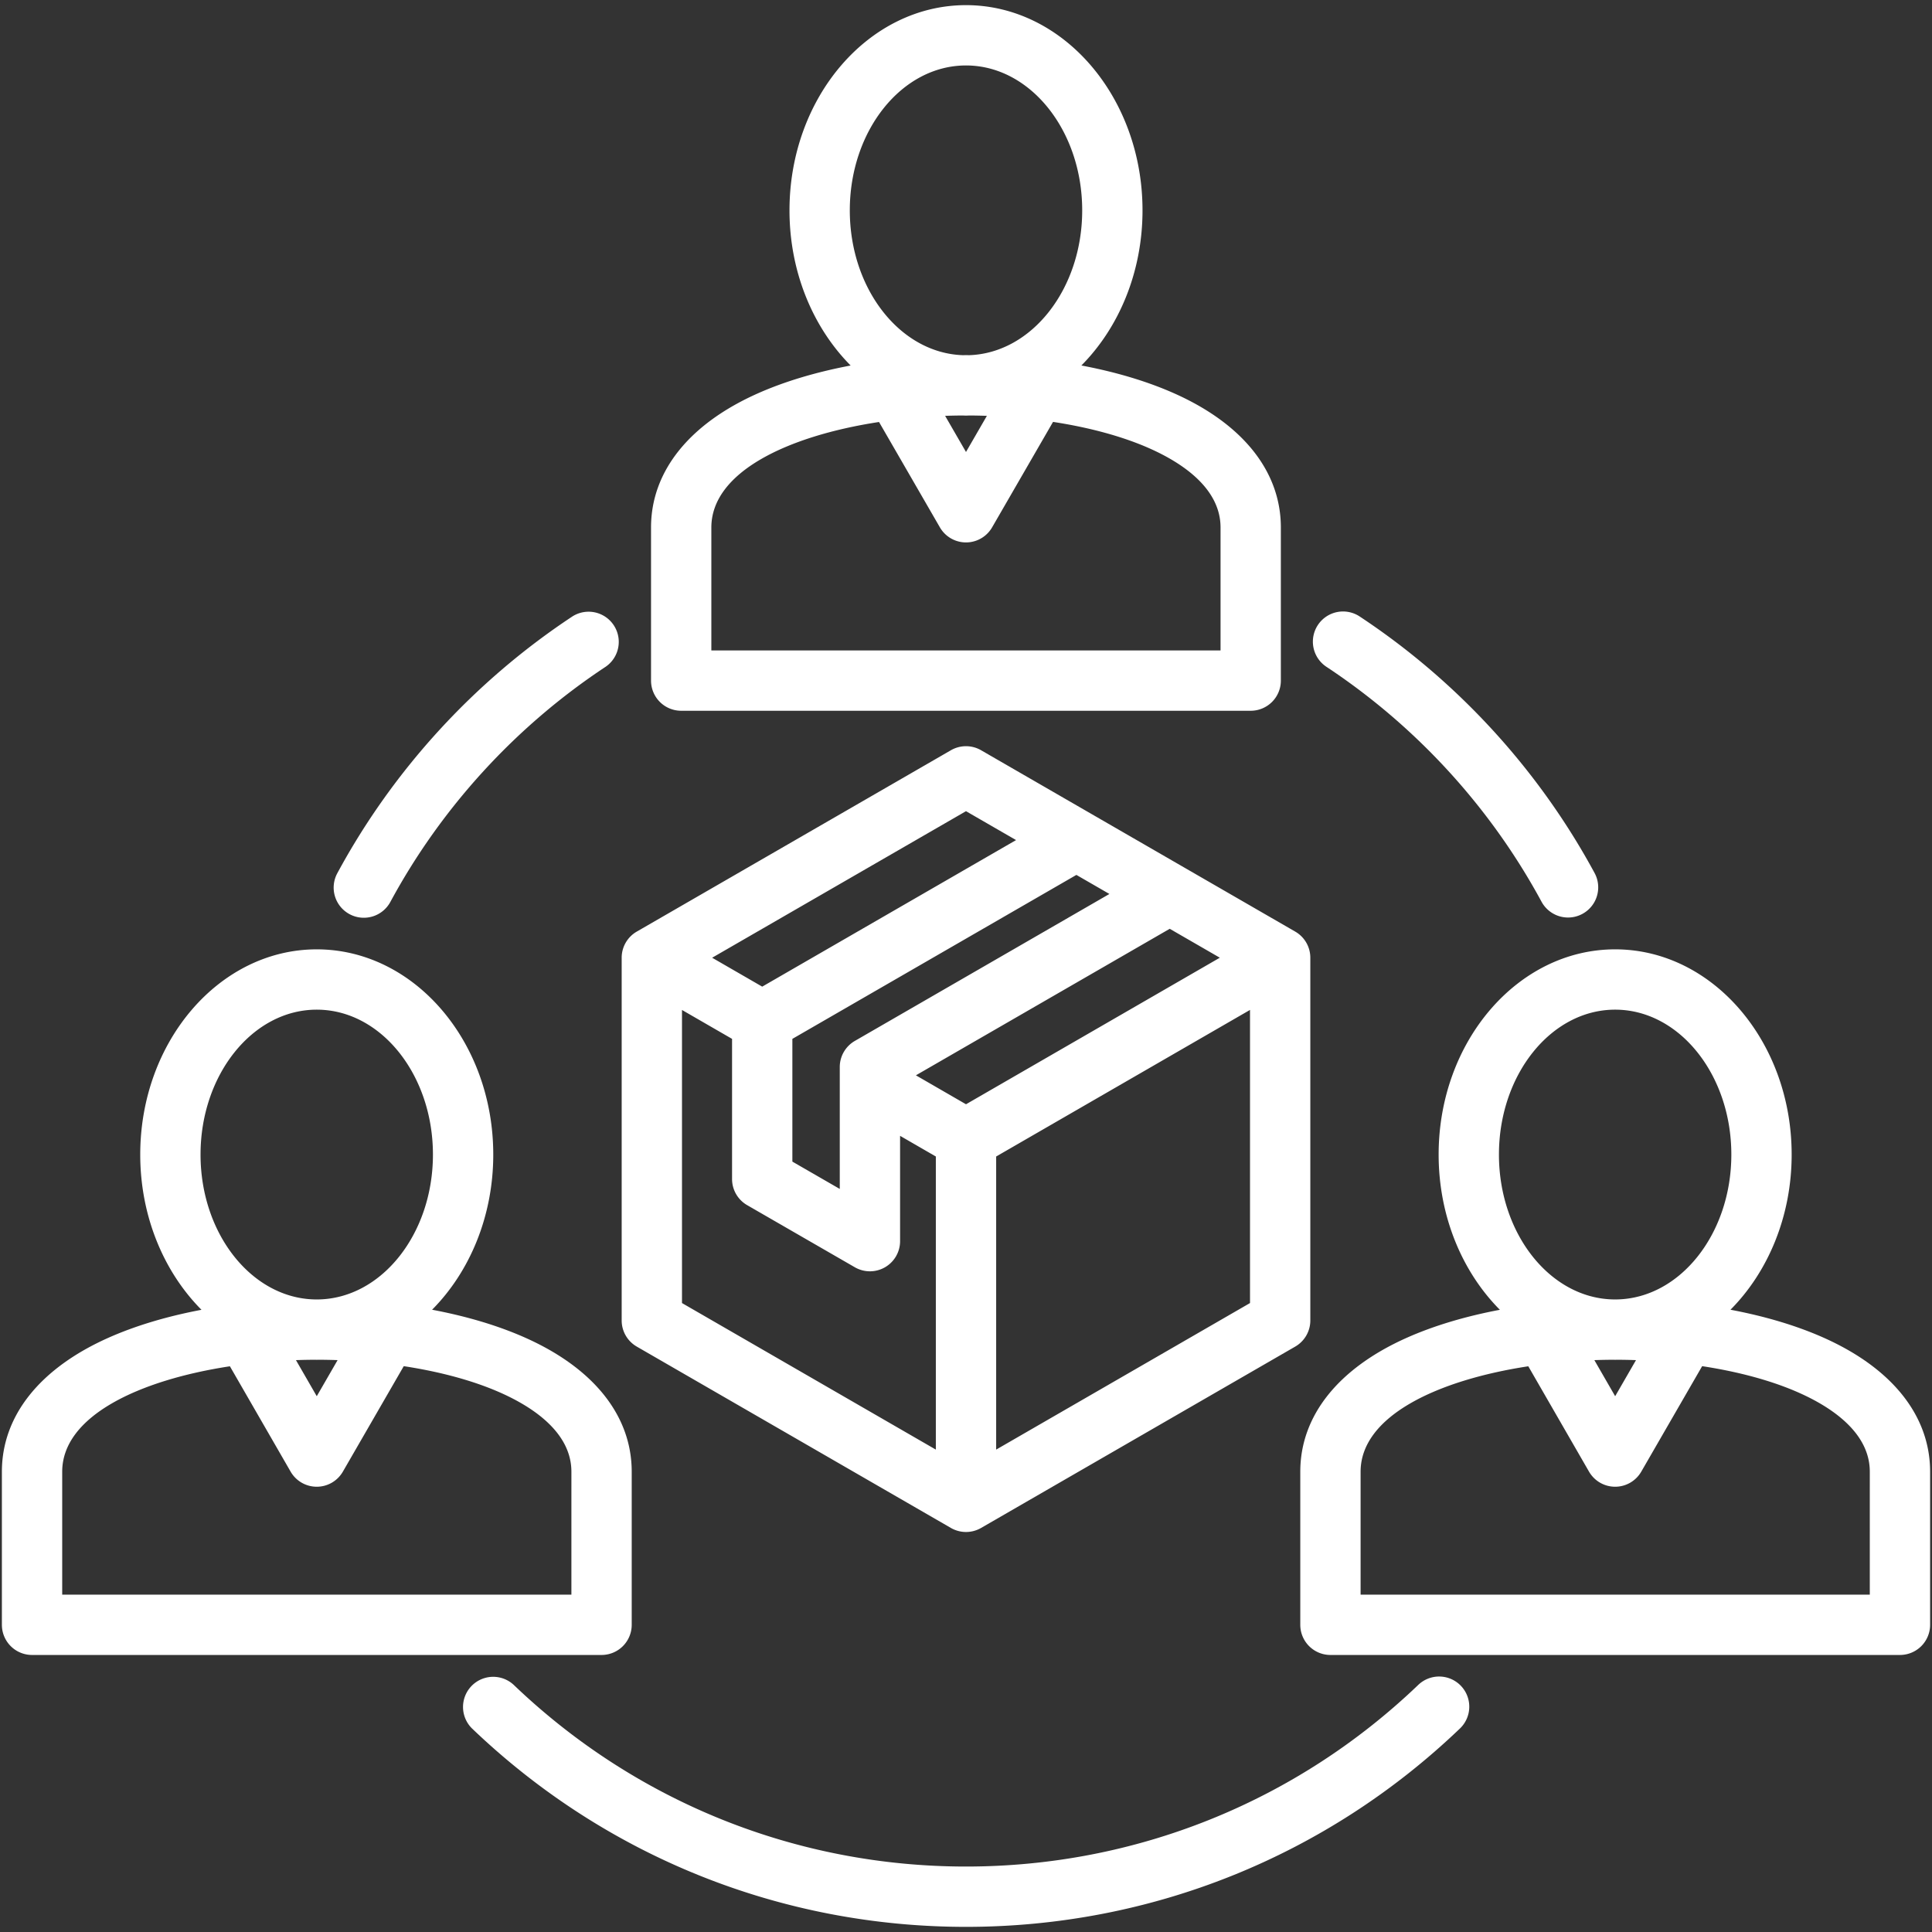
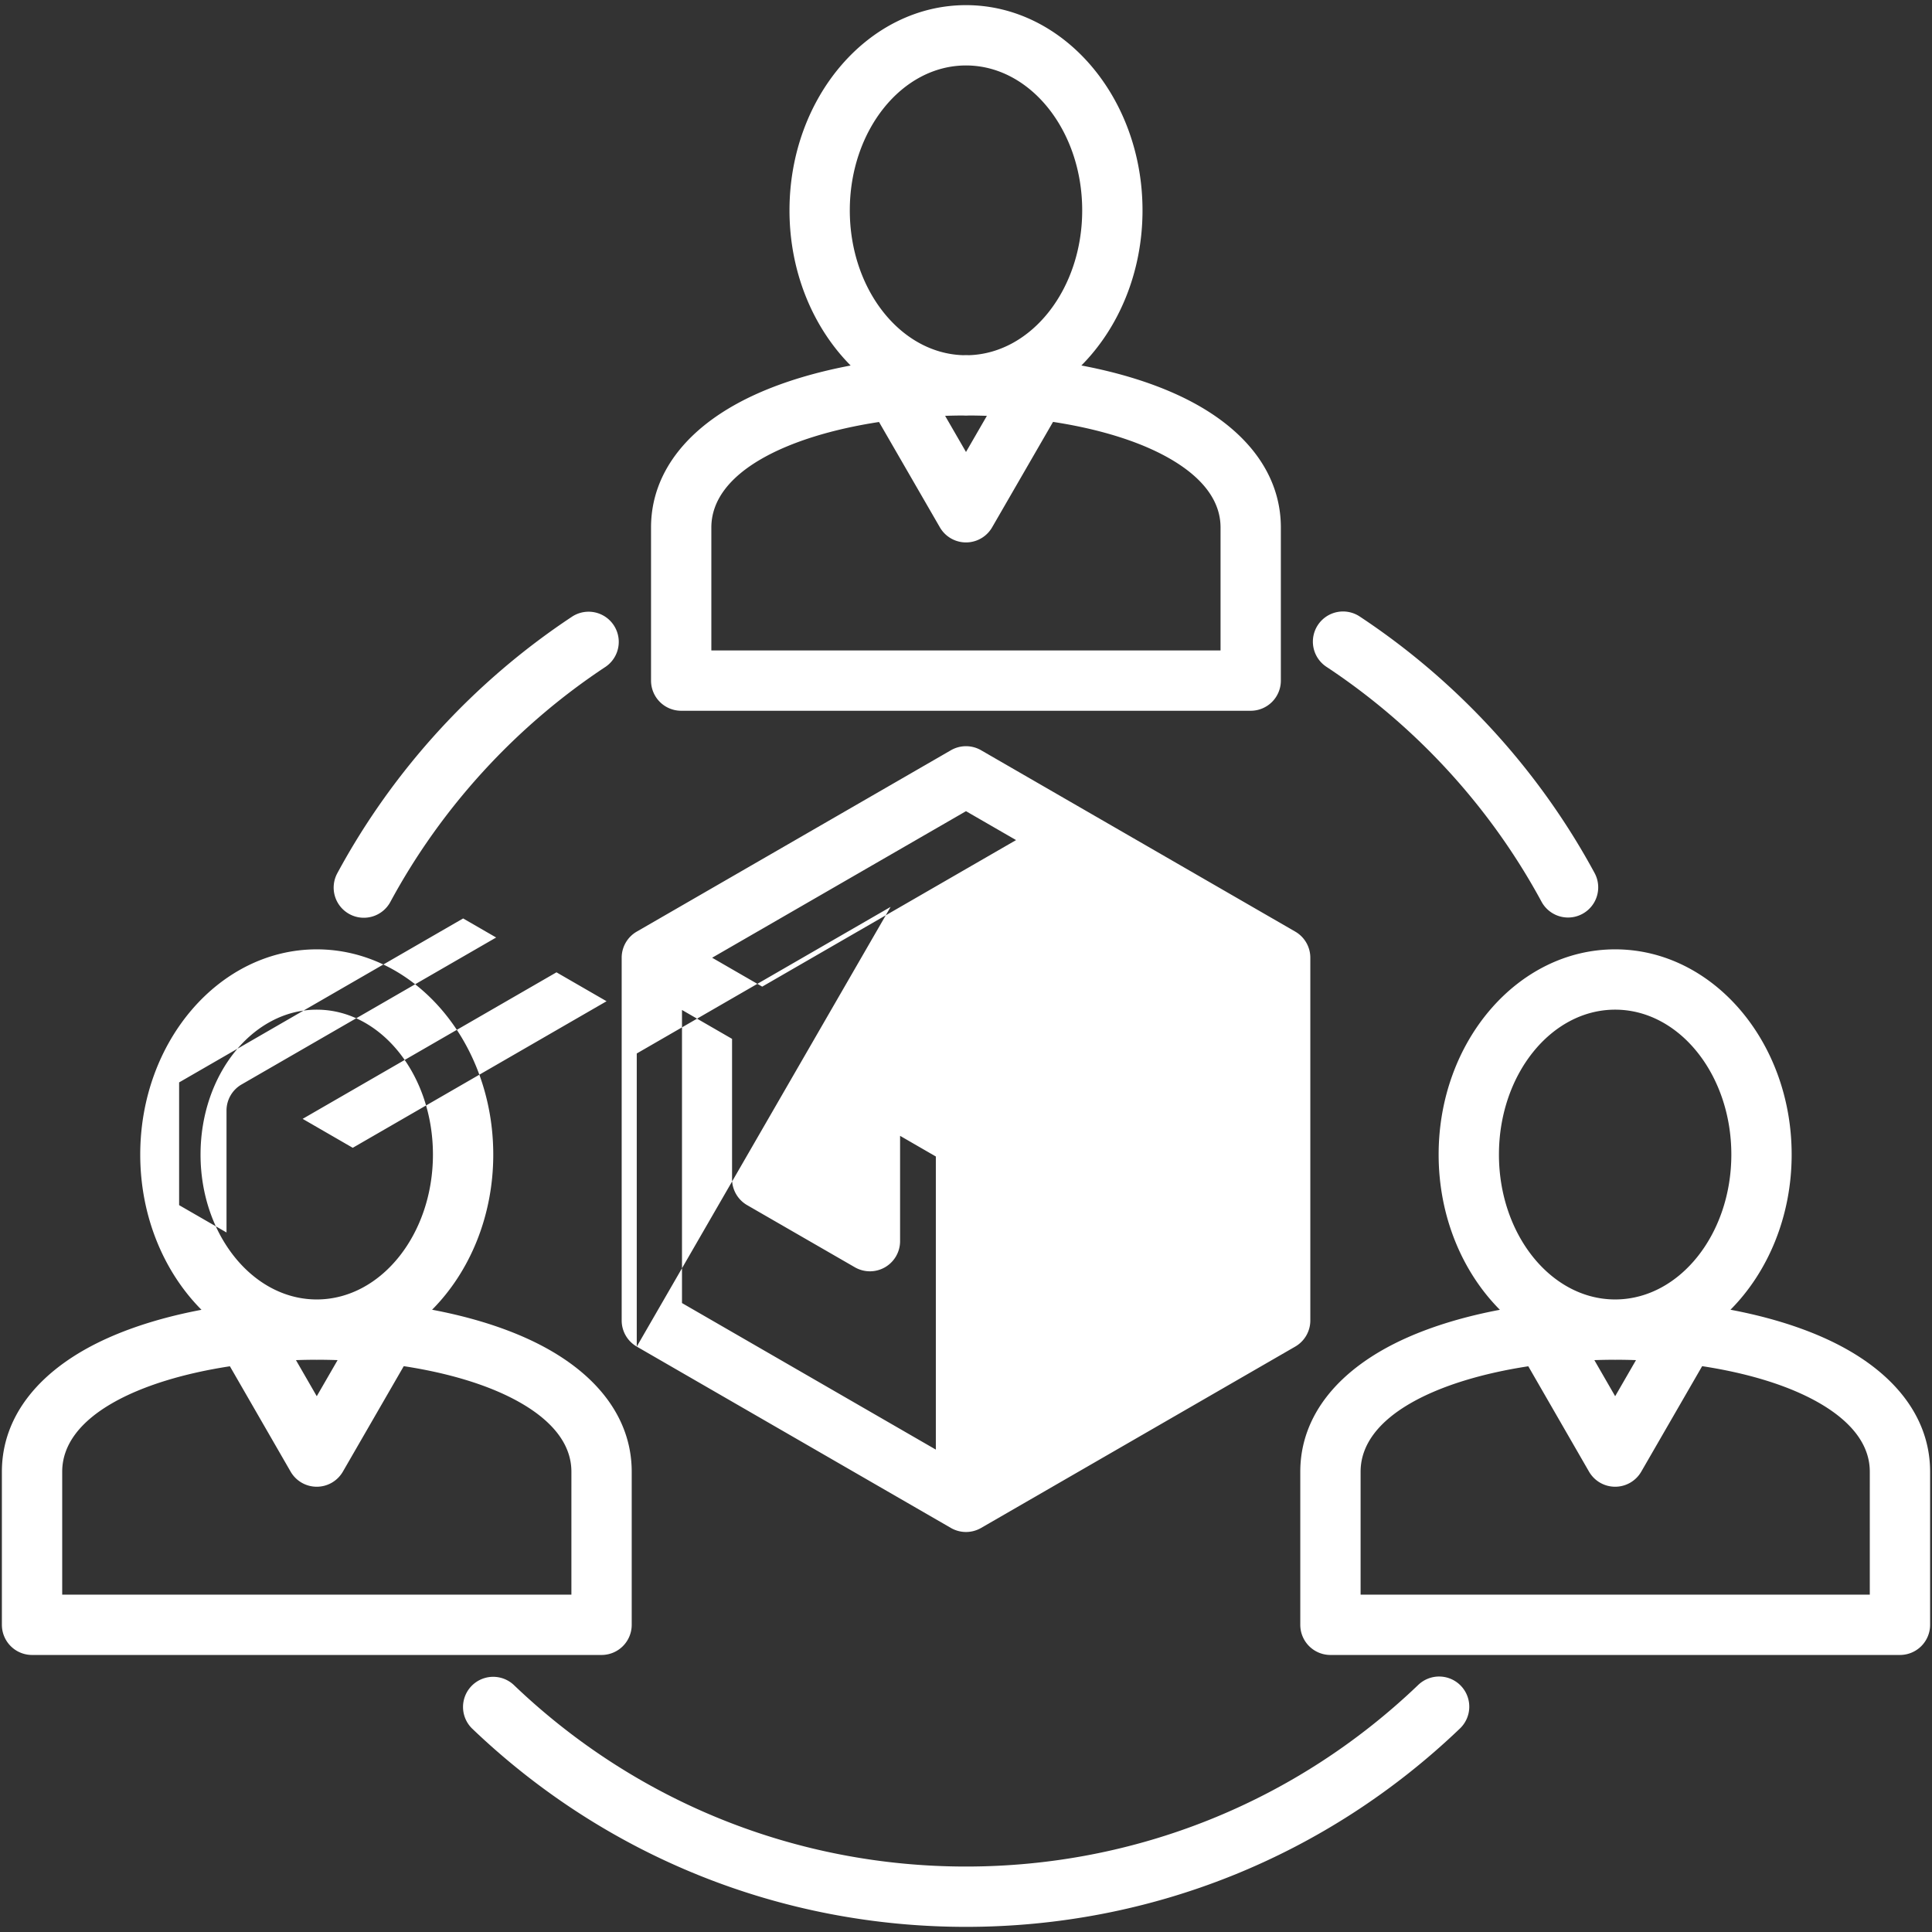
<svg xmlns="http://www.w3.org/2000/svg" version="1.1" width="512" height="512" x="0" y="0" viewBox="0 0 512 512" style="enable-background:new 0 0 512 512" xml:space="preserve">
  <rect x="0" y="0" width="512" height="512" fill="#333333" stroke="none" />
  <g>
-     <path d="m168.747 356.859 83.257 48.064a7.996 7.996 0 0 0 7.992 0l83.257-48.064a7.992 7.992 0 0 0 3.996-6.922v-96.13a7.99 7.99 0 0 0-3.996-6.921l-83.257-48.064a7.99 7.99 0 0 0-7.992 0l-83.257 48.064a7.99 7.99 0 0 0-3.996 6.921v96.13a7.992 7.992 0 0 0 3.996 6.922zm162.519-11.537-67.274 38.838v-77.674l67.274-38.847zm-8.002-91.52-67.263 38.84-13.278-7.671 67.267-38.832zm-29.26-16.891-67.461 38.944a7.992 7.992 0 0 0-3.996 6.922v32.305l-12.561-7.245v-32.525l75.267-43.452zM256 214.971l13.269 7.66-67.275 38.838-13.268-7.661zm-75.266 52.679 13.269 7.661v37.142a7.99 7.99 0 0 0 3.999 6.923l28.544 16.464a7.994 7.994 0 0 0 7.991-.002 7.992 7.992 0 0 0 3.994-6.921v-27.908l9.477 5.476v77.676l-67.274-38.838zm-13.323 162.941v-40.568c0-14.827-10.055-27.456-28.313-35.562-7.168-3.182-15.509-5.66-24.592-7.368 9.919-9.98 16.213-24.707 16.213-41.119 0-29.989-20.984-54.387-46.778-54.387-25.793 0-46.777 24.398-46.777 54.387 0 16.422 6.301 31.156 16.23 41.137-9.061 1.709-17.384 4.182-24.542 7.357C10.569 362.577.5 375.204.5 390.023v40.568a7.992 7.992 0 0 0 7.992 7.992h150.927a7.992 7.992 0 0 0 7.992-7.992zM53.146 305.974c0-21.175 13.814-38.404 30.794-38.404s30.794 17.228 30.794 38.404c0 20.996-13.583 38.101-30.364 38.39-.123 0-.245-.004-.368-.004-.154 0-.307.005-.46.005-16.795-.267-30.396-17.382-30.396-38.391zm36.321 54.472-5.522 9.565-5.512-9.563a156.6 156.6 0 0 1 5.078-.099c.144.001.286.013.43.013.152 0 .301-.012.452-.013 1.699.004 3.391.04 5.074.097zm61.96 62.154H16.484v-32.576c0-14.718 20.282-24.255 44.44-27.946l16.093 27.92a7.99 7.99 0 0 0 6.92 4.001h.003a7.992 7.992 0 0 0 6.922-3.996L107 362.048c9.673 1.473 18.493 3.862 25.612 7.022 8.583 3.811 18.815 10.539 18.815 20.953zm331.76-68.139c-7.167-3.182-15.508-5.66-24.591-7.368 9.918-9.98 16.212-24.707 16.212-41.119 0-29.989-20.983-54.387-46.776-54.387s-46.778 24.398-46.778 54.387c0 16.422 6.301 31.156 16.23 41.137-9.061 1.709-17.385 4.183-24.543 7.357-18.283 8.109-28.352 20.736-28.352 35.555v40.568a7.992 7.992 0 0 0 7.992 7.992h150.927a7.992 7.992 0 0 0 7.992-7.992v-40.568c0-14.827-10.055-27.456-28.313-35.562zm-85.95-48.487c0-21.175 13.814-38.404 30.794-38.404 16.979 0 30.793 17.228 30.793 38.404 0 20.996-13.582 38.101-30.364 38.39-.124 0-.245-.004-.368-.004-.154 0-.306.005-.46.005-16.795-.268-30.395-17.382-30.395-38.391zm36.32 54.473-5.521 9.565-5.513-9.563a153.8 153.8 0 0 1 5.078-.099c.144.001.285.013.43.013.151 0 .301-.012.452-.013 1.7.003 3.391.039 5.074.097zm61.959 62.153H360.573v-32.576c0-14.718 20.282-24.255 44.441-27.946l16.093 27.92a7.99 7.99 0 0 0 6.921 4.001h.003a7.99 7.99 0 0 0 6.921-3.997l16.136-27.953c9.673 1.473 18.493 3.862 25.613 7.022 8.583 3.811 18.815 10.539 18.815 20.953zM180.522 188.359h150.927a7.992 7.992 0 0 0 7.992-7.992v-40.568c0-14.833-10.055-27.468-28.312-35.577-7.157-3.179-15.485-5.656-24.552-7.365 9.912-9.98 16.201-24.701 16.201-41.107 0-29.989-20.984-54.387-46.777-54.387S209.223 25.76 209.223 55.75c0 16.411 6.292 31.135 16.209 41.116-9.064 1.71-17.391 4.186-24.551 7.363-18.282 8.113-28.351 20.746-28.351 35.57v40.568a7.992 7.992 0 0 0 7.992 7.992zM225.206 55.75c0-21.176 13.814-38.404 30.794-38.404s30.794 17.228 30.794 38.404c0 20.788-13.315 37.759-29.866 38.374-.299-.001-.595-.01-.895-.01-.316 0-.629.008-.944.01-16.559-.604-29.883-17.579-29.883-38.374zm36.327 54.452L256 119.779l-5.533-9.576c1.519-.054 3.037-.084 4.552-.094.328.008.652.029.981.029.328 0 .65-.021.977-.029 1.525.009 3.044.041 4.556.093zm-73.019 29.597c0-14.728 20.28-24.271 44.436-27.966l16.13 27.919a7.99 7.99 0 0 0 13.84 0l16.145-27.944c9.658 1.475 18.464 3.863 25.575 7.021 8.584 3.813 18.817 10.546 18.817 20.97v32.576H188.514zm160.738 25.835a7.992 7.992 0 0 1 11.075-2.261c25.972 17.167 47.51 40.698 62.288 68.049a7.992 7.992 0 0 1-14.062 7.598c-13.532-25.044-33.256-46.591-57.041-62.312a7.992 7.992 0 0 1-2.26-11.074zM89.386 231.423c14.775-27.35 36.314-50.88 62.287-68.049a7.993 7.993 0 0 1 8.815 13.334c-23.786 15.722-43.51 37.27-57.04 62.312a7.988 7.988 0 0 1-10.83 3.233 7.992 7.992 0 0 1-3.232-10.83zm297.768 215.339a7.992 7.992 0 0 1-.246 11.3c-35.412 33.904-81.902 52.576-130.908 52.576s-95.497-18.672-130.908-52.576a7.993 7.993 0 0 1 11.054-11.546c32.421 31.041 74.987 48.137 119.854 48.137s87.433-17.096 119.854-48.137a7.994 7.994 0 0 1 11.3.246z" fill="#ffffff" opacity="1" data-original="#000000" />
+     <path d="m168.747 356.859 83.257 48.064a7.996 7.996 0 0 0 7.992 0l83.257-48.064a7.992 7.992 0 0 0 3.996-6.922v-96.13a7.99 7.99 0 0 0-3.996-6.921l-83.257-48.064a7.99 7.99 0 0 0-7.992 0l-83.257 48.064a7.99 7.99 0 0 0-3.996 6.921v96.13a7.992 7.992 0 0 0 3.996 6.922zv-77.674l67.274-38.847zm-8.002-91.52-67.263 38.84-13.278-7.671 67.267-38.832zm-29.26-16.891-67.461 38.944a7.992 7.992 0 0 0-3.996 6.922v32.305l-12.561-7.245v-32.525l75.267-43.452zM256 214.971l13.269 7.66-67.275 38.838-13.268-7.661zm-75.266 52.679 13.269 7.661v37.142a7.99 7.99 0 0 0 3.999 6.923l28.544 16.464a7.994 7.994 0 0 0 7.991-.002 7.992 7.992 0 0 0 3.994-6.921v-27.908l9.477 5.476v77.676l-67.274-38.838zm-13.323 162.941v-40.568c0-14.827-10.055-27.456-28.313-35.562-7.168-3.182-15.509-5.66-24.592-7.368 9.919-9.98 16.213-24.707 16.213-41.119 0-29.989-20.984-54.387-46.778-54.387-25.793 0-46.777 24.398-46.777 54.387 0 16.422 6.301 31.156 16.23 41.137-9.061 1.709-17.384 4.182-24.542 7.357C10.569 362.577.5 375.204.5 390.023v40.568a7.992 7.992 0 0 0 7.992 7.992h150.927a7.992 7.992 0 0 0 7.992-7.992zM53.146 305.974c0-21.175 13.814-38.404 30.794-38.404s30.794 17.228 30.794 38.404c0 20.996-13.583 38.101-30.364 38.39-.123 0-.245-.004-.368-.004-.154 0-.307.005-.46.005-16.795-.267-30.396-17.382-30.396-38.391zm36.321 54.472-5.522 9.565-5.512-9.563a156.6 156.6 0 0 1 5.078-.099c.144.001.286.013.43.013.152 0 .301-.012.452-.013 1.699.004 3.391.04 5.074.097zm61.96 62.154H16.484v-32.576c0-14.718 20.282-24.255 44.44-27.946l16.093 27.92a7.99 7.99 0 0 0 6.92 4.001h.003a7.992 7.992 0 0 0 6.922-3.996L107 362.048c9.673 1.473 18.493 3.862 25.612 7.022 8.583 3.811 18.815 10.539 18.815 20.953zm331.76-68.139c-7.167-3.182-15.508-5.66-24.591-7.368 9.918-9.98 16.212-24.707 16.212-41.119 0-29.989-20.983-54.387-46.776-54.387s-46.778 24.398-46.778 54.387c0 16.422 6.301 31.156 16.23 41.137-9.061 1.709-17.385 4.183-24.543 7.357-18.283 8.109-28.352 20.736-28.352 35.555v40.568a7.992 7.992 0 0 0 7.992 7.992h150.927a7.992 7.992 0 0 0 7.992-7.992v-40.568c0-14.827-10.055-27.456-28.313-35.562zm-85.95-48.487c0-21.175 13.814-38.404 30.794-38.404 16.979 0 30.793 17.228 30.793 38.404 0 20.996-13.582 38.101-30.364 38.39-.124 0-.245-.004-.368-.004-.154 0-.306.005-.46.005-16.795-.268-30.395-17.382-30.395-38.391zm36.32 54.473-5.521 9.565-5.513-9.563a153.8 153.8 0 0 1 5.078-.099c.144.001.285.013.43.013.151 0 .301-.012.452-.013 1.7.003 3.391.039 5.074.097zm61.959 62.153H360.573v-32.576c0-14.718 20.282-24.255 44.441-27.946l16.093 27.92a7.99 7.99 0 0 0 6.921 4.001h.003a7.99 7.99 0 0 0 6.921-3.997l16.136-27.953c9.673 1.473 18.493 3.862 25.613 7.022 8.583 3.811 18.815 10.539 18.815 20.953zM180.522 188.359h150.927a7.992 7.992 0 0 0 7.992-7.992v-40.568c0-14.833-10.055-27.468-28.312-35.577-7.157-3.179-15.485-5.656-24.552-7.365 9.912-9.98 16.201-24.701 16.201-41.107 0-29.989-20.984-54.387-46.777-54.387S209.223 25.76 209.223 55.75c0 16.411 6.292 31.135 16.209 41.116-9.064 1.71-17.391 4.186-24.551 7.363-18.282 8.113-28.351 20.746-28.351 35.57v40.568a7.992 7.992 0 0 0 7.992 7.992zM225.206 55.75c0-21.176 13.814-38.404 30.794-38.404s30.794 17.228 30.794 38.404c0 20.788-13.315 37.759-29.866 38.374-.299-.001-.595-.01-.895-.01-.316 0-.629.008-.944.01-16.559-.604-29.883-17.579-29.883-38.374zm36.327 54.452L256 119.779l-5.533-9.576c1.519-.054 3.037-.084 4.552-.094.328.008.652.029.981.029.328 0 .65-.021.977-.029 1.525.009 3.044.041 4.556.093zm-73.019 29.597c0-14.728 20.28-24.271 44.436-27.966l16.13 27.919a7.99 7.99 0 0 0 13.84 0l16.145-27.944c9.658 1.475 18.464 3.863 25.575 7.021 8.584 3.813 18.817 10.546 18.817 20.97v32.576H188.514zm160.738 25.835a7.992 7.992 0 0 1 11.075-2.261c25.972 17.167 47.51 40.698 62.288 68.049a7.992 7.992 0 0 1-14.062 7.598c-13.532-25.044-33.256-46.591-57.041-62.312a7.992 7.992 0 0 1-2.26-11.074zM89.386 231.423c14.775-27.35 36.314-50.88 62.287-68.049a7.993 7.993 0 0 1 8.815 13.334c-23.786 15.722-43.51 37.27-57.04 62.312a7.988 7.988 0 0 1-10.83 3.233 7.992 7.992 0 0 1-3.232-10.83zm297.768 215.339a7.992 7.992 0 0 1-.246 11.3c-35.412 33.904-81.902 52.576-130.908 52.576s-95.497-18.672-130.908-52.576a7.993 7.993 0 0 1 11.054-11.546c32.421 31.041 74.987 48.137 119.854 48.137s87.433-17.096 119.854-48.137a7.994 7.994 0 0 1 11.3.246z" fill="#ffffff" opacity="1" data-original="#000000" />
  </g>
</svg>